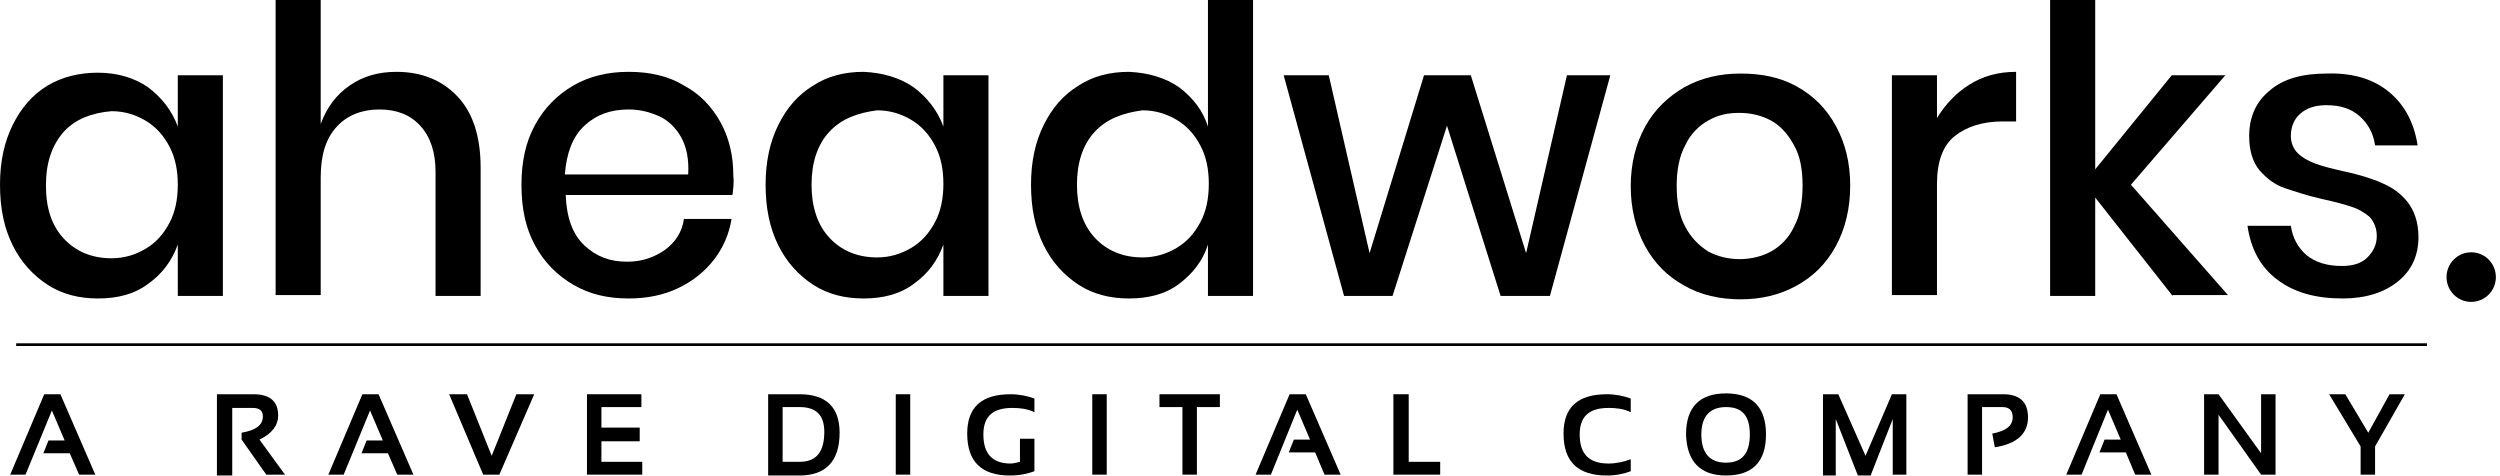
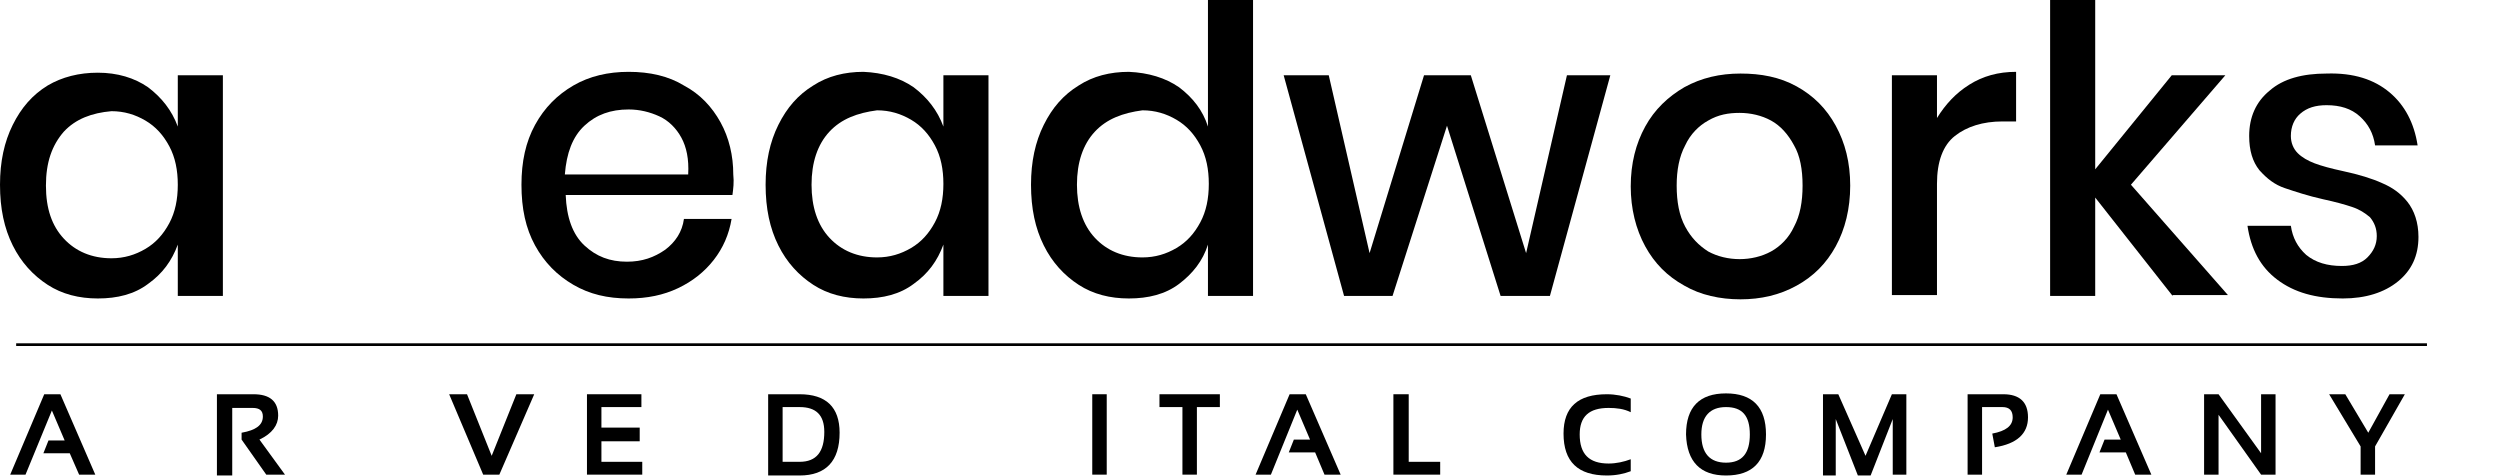
<svg xmlns="http://www.w3.org/2000/svg" width="462" height="88" viewBox="0 0 462 88" fill="none">
  <g clip-path="url(#clip0_2026_1448)">
    <path d="M4.716 87.713H1.886L8.175 72.857H11.162L17.607 87.713H14.62L12.891 83.762H8.017L8.961 81.392H11.947L9.589 75.86L4.716 87.713Z" fill="black" />
    <path d="M40.087 87.713V72.857H46.847C49.834 72.857 51.406 74.122 51.406 76.808C51.406 78.547 50.305 80.127 47.947 81.234L52.663 87.713H49.205L44.646 81.234V79.969C47.318 79.495 48.576 78.547 48.576 76.966C48.576 75.86 47.947 75.386 46.69 75.386H42.917V87.871H40.087V87.713Z" fill="black" />
-     <path d="M63.511 87.713H60.681L66.969 72.857H69.956L76.401 87.713H73.414L71.685 83.762H66.812L67.755 81.392H70.742L68.384 75.86L63.511 87.713Z" fill="black" />
    <path d="M98.724 72.857L92.279 87.713H89.292L83.004 72.857H86.305L90.864 84.237L95.423 72.857H98.724Z" fill="black" />
    <path d="M118.532 72.857V75.228H111.143V79.021H118.217V81.55H111.143V85.343H118.689V87.713H108.471V72.857H118.532Z" fill="black" />
    <path d="M141.955 87.713V72.857H147.772C152.645 72.857 155.16 75.228 155.16 79.969C155.16 85.185 152.645 87.871 147.772 87.871H141.955V87.713ZM147.772 85.343C150.916 85.343 152.331 83.446 152.331 79.811C152.331 76.65 150.759 75.228 147.772 75.228H144.628V85.343H147.772Z" fill="black" />
-     <path d="M168.208 72.857V87.713H165.536V72.857H168.208Z" fill="black" />
-     <path d="M191.16 87.081C189.903 87.555 188.488 87.871 186.601 87.871C181.414 87.871 178.741 85.343 178.741 80.127C178.741 75.228 181.414 72.857 186.759 72.857C188.331 72.857 189.903 73.174 191.16 73.648V76.176C189.903 75.544 188.488 75.386 187.073 75.386C183.457 75.386 181.728 76.966 181.728 80.285C181.728 83.92 183.457 85.659 186.759 85.659C187.23 85.659 187.859 85.501 188.488 85.343V81.076H191.16V87.081Z" fill="black" />
    <path d="M204.523 72.857V87.713H201.85V72.857H204.523Z" fill="black" />
    <path d="M225.431 72.857V75.228H221.186V87.713H218.514V75.228H214.269V72.857H225.431Z" fill="black" />
    <path d="M234.863 87.713H232.033L238.321 72.857H241.308L247.754 87.713H244.767L243.037 83.604H238.164L239.107 81.234H242.094L239.736 75.702L234.863 87.713Z" fill="black" />
    <path d="M260.33 72.857V85.343H266.147V87.713H257.5V72.857H260.33Z" fill="black" />
    <path d="M301.36 87.081C300.103 87.555 298.688 87.871 296.959 87.871C291.614 87.871 288.941 85.343 288.941 80.127C288.941 75.228 291.614 72.857 296.959 72.857C298.531 72.857 300.103 73.174 301.36 73.648V76.176C300.103 75.544 298.688 75.386 297.273 75.386C293.657 75.386 291.928 76.966 291.928 80.285C291.928 83.92 293.657 85.659 297.273 85.659C298.688 85.659 300.103 85.343 301.36 84.869V87.081Z" fill="black" />
    <path d="M311.579 80.286C311.579 75.228 314.094 72.7 318.967 72.7C323.84 72.7 326.356 75.228 326.356 80.286C326.356 85.343 323.84 87.872 318.967 87.872C314.251 87.872 311.736 85.343 311.579 80.286ZM318.967 85.501C321.954 85.501 323.369 83.763 323.369 80.286C323.369 76.809 321.954 75.228 318.967 75.228C315.98 75.228 314.408 76.967 314.408 80.286C314.408 83.763 315.98 85.501 318.967 85.501Z" fill="black" />
    <path d="M336.888 87.713V72.857H339.718L344.749 84.237L349.622 72.857H352.294V87.713H349.779V77.441L345.692 87.871H343.334L339.246 77.441V87.871H336.888V87.713Z" fill="black" />
    <path d="M363.613 87.713V72.857H370.216C373.202 72.857 374.775 74.28 374.775 77.125C374.775 80.127 372.731 82.024 368.644 82.656L368.172 80.127C370.687 79.653 371.945 78.705 371.945 77.125C371.945 75.86 371.316 75.228 370.058 75.228H366.286V87.713H363.613Z" fill="black" />
    <path d="M384.678 87.713H381.849L388.137 72.857H391.124L397.569 87.713H394.582L392.853 83.604H387.98L388.923 81.234H391.91L389.552 75.702L384.678 87.713Z" fill="black" />
    <path d="M407.316 87.713V72.857H409.988L417.849 83.762V72.857H420.521V87.713H417.849L409.988 76.65V87.713H407.316Z" fill="black" />
    <path d="M430.425 72.857H433.412L437.656 79.969L441.586 72.857H444.416L438.914 82.498V87.713H436.241V82.498L430.425 72.857Z" fill="black" />
-     <path d="M456.678 55.789C459.196 55.789 461.237 53.737 461.237 51.206C461.237 48.675 459.196 46.623 456.678 46.623C454.16 46.623 452.119 48.675 452.119 51.206C452.119 53.737 454.16 55.789 456.678 55.789Z" fill="black" />
    <path d="M2.987 63.691H448.503" stroke="black" stroke-width="0.5" stroke-miterlimit="10" />
    <path d="M27.354 16.12C29.869 18.017 31.755 20.387 32.856 23.39V13.908H41.188V54.683H32.856V45.2C31.755 48.203 30.026 50.574 27.354 52.47C24.838 54.367 21.694 55.157 18.078 55.157C14.62 55.157 11.476 54.367 8.803 52.628C6.131 50.89 3.93 48.519 2.358 45.358C0.786 42.197 0 38.562 0 34.137C0 29.87 0.786 26.235 2.358 23.074C3.93 19.913 5.974 17.543 8.803 15.804C11.476 14.224 14.62 13.434 18.078 13.434C21.694 13.434 24.838 14.382 27.354 16.12ZM11.79 24.338C9.589 26.867 8.489 30.028 8.489 34.295C8.489 38.562 9.589 41.723 11.79 44.094C13.991 46.465 16.978 47.729 20.594 47.729C22.952 47.729 24.995 47.097 26.882 45.99C28.768 44.884 30.183 43.304 31.284 41.249C32.384 39.194 32.856 36.824 32.856 34.137C32.856 31.451 32.384 29.08 31.284 27.025C30.183 24.971 28.768 23.39 26.882 22.284C24.995 21.178 22.952 20.546 20.594 20.546C16.978 20.862 13.991 21.968 11.79 24.338Z" fill="black" />
-     <path d="M84.576 17.859C87.405 20.862 88.82 25.287 88.82 30.976V54.683H80.489V31.767C80.489 28.132 79.545 25.287 77.659 23.232C75.772 21.178 73.257 20.23 70.113 20.23C66.812 20.23 64.139 21.336 62.253 23.39C60.209 25.603 59.266 28.606 59.266 32.873V54.525H50.934V0H59.266V22.916C60.366 19.913 62.096 17.543 64.611 15.804C67.126 14.066 69.956 13.276 73.257 13.276C77.973 13.276 81.746 14.856 84.576 17.859Z" fill="black" />
    <path d="M135.353 36.033H104.541C104.698 40.143 105.798 43.303 107.999 45.358C110.2 47.413 112.715 48.361 115.859 48.361C118.689 48.361 120.89 47.571 122.934 46.148C124.82 44.726 126.078 42.829 126.392 40.459H135.196C134.724 43.303 133.623 45.832 131.894 48.045C130.165 50.257 127.964 51.996 125.292 53.26C122.619 54.525 119.632 55.157 116.174 55.157C112.244 55.157 108.942 54.367 105.956 52.628C102.969 50.889 100.611 48.519 98.881 45.358C97.152 42.197 96.366 38.562 96.366 34.137C96.366 29.87 97.152 26.235 98.881 23.074C100.611 19.913 102.969 17.543 105.956 15.804C108.942 14.066 112.401 13.275 116.174 13.275C120.104 13.275 123.562 14.066 126.392 15.804C129.379 17.384 131.58 19.755 133.152 22.6C134.724 25.445 135.51 28.764 135.51 32.24C135.667 33.663 135.51 34.927 135.353 36.033ZM125.92 25.445C124.977 23.706 123.562 22.284 121.833 21.494C120.104 20.703 118.217 20.229 116.174 20.229C112.873 20.229 110.2 21.177 107.999 23.232C105.798 25.287 104.698 28.289 104.384 32.24H127.178C127.335 29.396 126.864 27.183 125.92 25.445Z" fill="black" />
    <path d="M168.837 16.12C171.352 18.017 173.239 20.387 174.339 23.39V13.908H182.671V54.683H174.339V45.2C173.239 48.203 171.51 50.574 168.837 52.47C166.322 54.367 163.178 55.157 159.562 55.157C156.104 55.157 152.96 54.367 150.287 52.628C147.615 50.889 145.414 48.519 143.842 45.358C142.27 42.197 141.484 38.562 141.484 34.137C141.484 29.87 142.27 26.235 143.842 23.074C145.414 19.913 147.457 17.543 150.287 15.804C152.96 14.066 156.104 13.275 159.562 13.275C163.178 13.433 166.322 14.382 168.837 16.12ZM153.274 24.338C151.073 26.709 149.973 30.028 149.973 34.137C149.973 38.246 151.073 41.565 153.274 43.936C155.475 46.306 158.462 47.571 162.077 47.571C164.435 47.571 166.479 46.938 168.366 45.832C170.252 44.726 171.667 43.145 172.767 41.091C173.868 39.036 174.339 36.666 174.339 33.979C174.339 31.292 173.868 28.922 172.767 26.867C171.667 24.812 170.252 23.232 168.366 22.126C166.479 21.02 164.435 20.387 162.077 20.387C158.462 20.861 155.475 21.968 153.274 24.338Z" fill="black" />
    <path d="M217.885 16.12C220.4 18.017 222.287 20.387 223.23 23.39V0H231.562V54.683H223.23V45.2C222.287 48.203 220.4 50.574 217.885 52.47C215.37 54.367 212.226 55.157 208.61 55.157C205.151 55.157 202.007 54.367 199.335 52.628C196.662 50.89 194.461 48.519 192.889 45.358C191.317 42.197 190.531 38.562 190.531 34.137C190.531 29.87 191.317 26.235 192.889 23.074C194.461 19.913 196.505 17.543 199.335 15.804C202.007 14.066 205.151 13.276 208.61 13.276C212.226 13.434 215.37 14.382 217.885 16.12ZM202.322 24.339C200.121 26.709 199.02 30.028 199.02 34.137C199.02 38.246 200.121 41.565 202.322 43.936C204.523 46.306 207.509 47.571 211.125 47.571C213.483 47.571 215.527 46.939 217.413 45.832C219.3 44.726 220.715 43.146 221.815 41.091C222.915 39.036 223.387 36.666 223.387 33.979C223.387 31.292 222.915 28.922 221.815 26.867C220.715 24.813 219.3 23.232 217.413 22.126C215.527 21.02 213.483 20.387 211.125 20.387C207.509 20.862 204.523 21.968 202.322 24.339Z" fill="black" />
    <path d="M297.587 13.908L286.426 54.683H277.308L267.404 23.232L257.343 54.683H248.382L237.221 13.908H245.553L253.099 46.781L263.16 13.908H271.806L282.024 46.781L289.57 13.908H297.587Z" fill="black" />
    <path d="M332.015 15.962C335.159 17.701 337.517 20.072 339.246 23.232C340.976 26.393 341.919 30.028 341.919 34.295C341.919 38.562 340.976 42.356 339.246 45.516C337.517 48.677 335.159 51.048 332.015 52.786C328.871 54.525 325.413 55.315 321.64 55.315C317.867 55.315 314.251 54.525 311.264 52.786C308.12 51.048 305.762 48.677 304.033 45.516C302.304 42.356 301.36 38.562 301.36 34.453C301.36 30.186 302.304 26.551 304.033 23.39C305.762 20.23 308.277 17.859 311.264 16.12C314.408 14.382 317.867 13.592 321.64 13.592C325.413 13.592 328.871 14.224 332.015 15.962ZM315.666 22.284C313.937 23.232 312.365 24.813 311.421 26.867C310.321 28.922 309.849 31.451 309.849 34.295C309.849 37.298 310.321 39.827 311.421 41.881C312.522 43.936 313.937 45.358 315.666 46.465C317.395 47.413 319.439 47.887 321.482 47.887C323.526 47.887 325.57 47.413 327.299 46.465C329.028 45.516 330.6 43.936 331.543 41.881C332.644 39.827 333.116 37.298 333.116 34.295C333.116 31.293 332.644 28.764 331.543 26.867C330.443 24.813 329.028 23.232 327.299 22.284C325.57 21.336 323.526 20.862 321.482 20.862C319.439 20.862 317.552 21.178 315.666 22.284Z" fill="black" />
    <path d="M363.928 15.646C366.443 14.066 369.272 13.275 372.574 13.275V22.442H370.058C366.443 22.442 363.456 23.39 361.255 25.129C359.054 26.867 357.954 29.87 357.954 33.979V54.525H349.622V13.908H357.954V21.81C359.526 19.281 361.412 17.227 363.928 15.646Z" fill="black" />
    <path d="M401.499 54.683L387.194 36.508V54.683H378.862V0H387.194V31.292L401.342 13.908H411.246L393.796 34.137L411.718 54.525H401.499V54.683Z" fill="black" />
    <path d="M441.586 17.069C444.416 19.439 446.145 22.758 446.774 26.867H438.914C438.599 24.655 437.656 22.916 436.084 21.494C434.512 20.072 432.468 19.439 429.953 19.439C427.91 19.439 426.338 19.913 425.08 21.02C423.979 21.968 423.351 23.39 423.351 25.129C423.351 26.393 423.822 27.5 424.608 28.29C425.394 29.08 426.495 29.712 427.752 30.186C429.01 30.66 430.739 31.135 432.94 31.609C435.927 32.241 438.442 33.031 440.171 33.821C442.058 34.611 443.63 35.718 444.888 37.298C446.145 38.879 446.931 41.091 446.931 43.778C446.931 47.255 445.674 49.942 443.158 51.996C440.643 54.051 437.185 55.157 432.94 55.157C427.91 55.157 423.979 54.051 420.835 51.68C417.691 49.309 415.962 45.991 415.333 41.723H423.351C423.665 43.936 424.608 45.675 426.18 47.097C427.91 48.519 430.11 49.151 432.783 49.151C434.827 49.151 436.399 48.677 437.499 47.571C438.599 46.465 439.228 45.2 439.228 43.62C439.228 42.197 438.757 41.091 437.971 40.143C437.027 39.353 436.084 38.721 434.669 38.246C433.254 37.772 431.525 37.298 429.324 36.824C426.495 36.192 424.137 35.402 422.25 34.77C420.364 34.137 418.949 33.031 417.534 31.451C416.276 29.87 415.648 27.816 415.648 25.129C415.648 21.652 416.905 18.807 419.421 16.753C421.936 14.54 425.551 13.592 429.953 13.592C434.984 13.434 438.757 14.698 441.586 17.069Z" fill="black" />
  </g>
  <defs>
    <clipPath id="clip0_2026_1448">
      <rect width="461.08" height="87.872" fill="white" />
    </clipPath>
  </defs>
</svg>